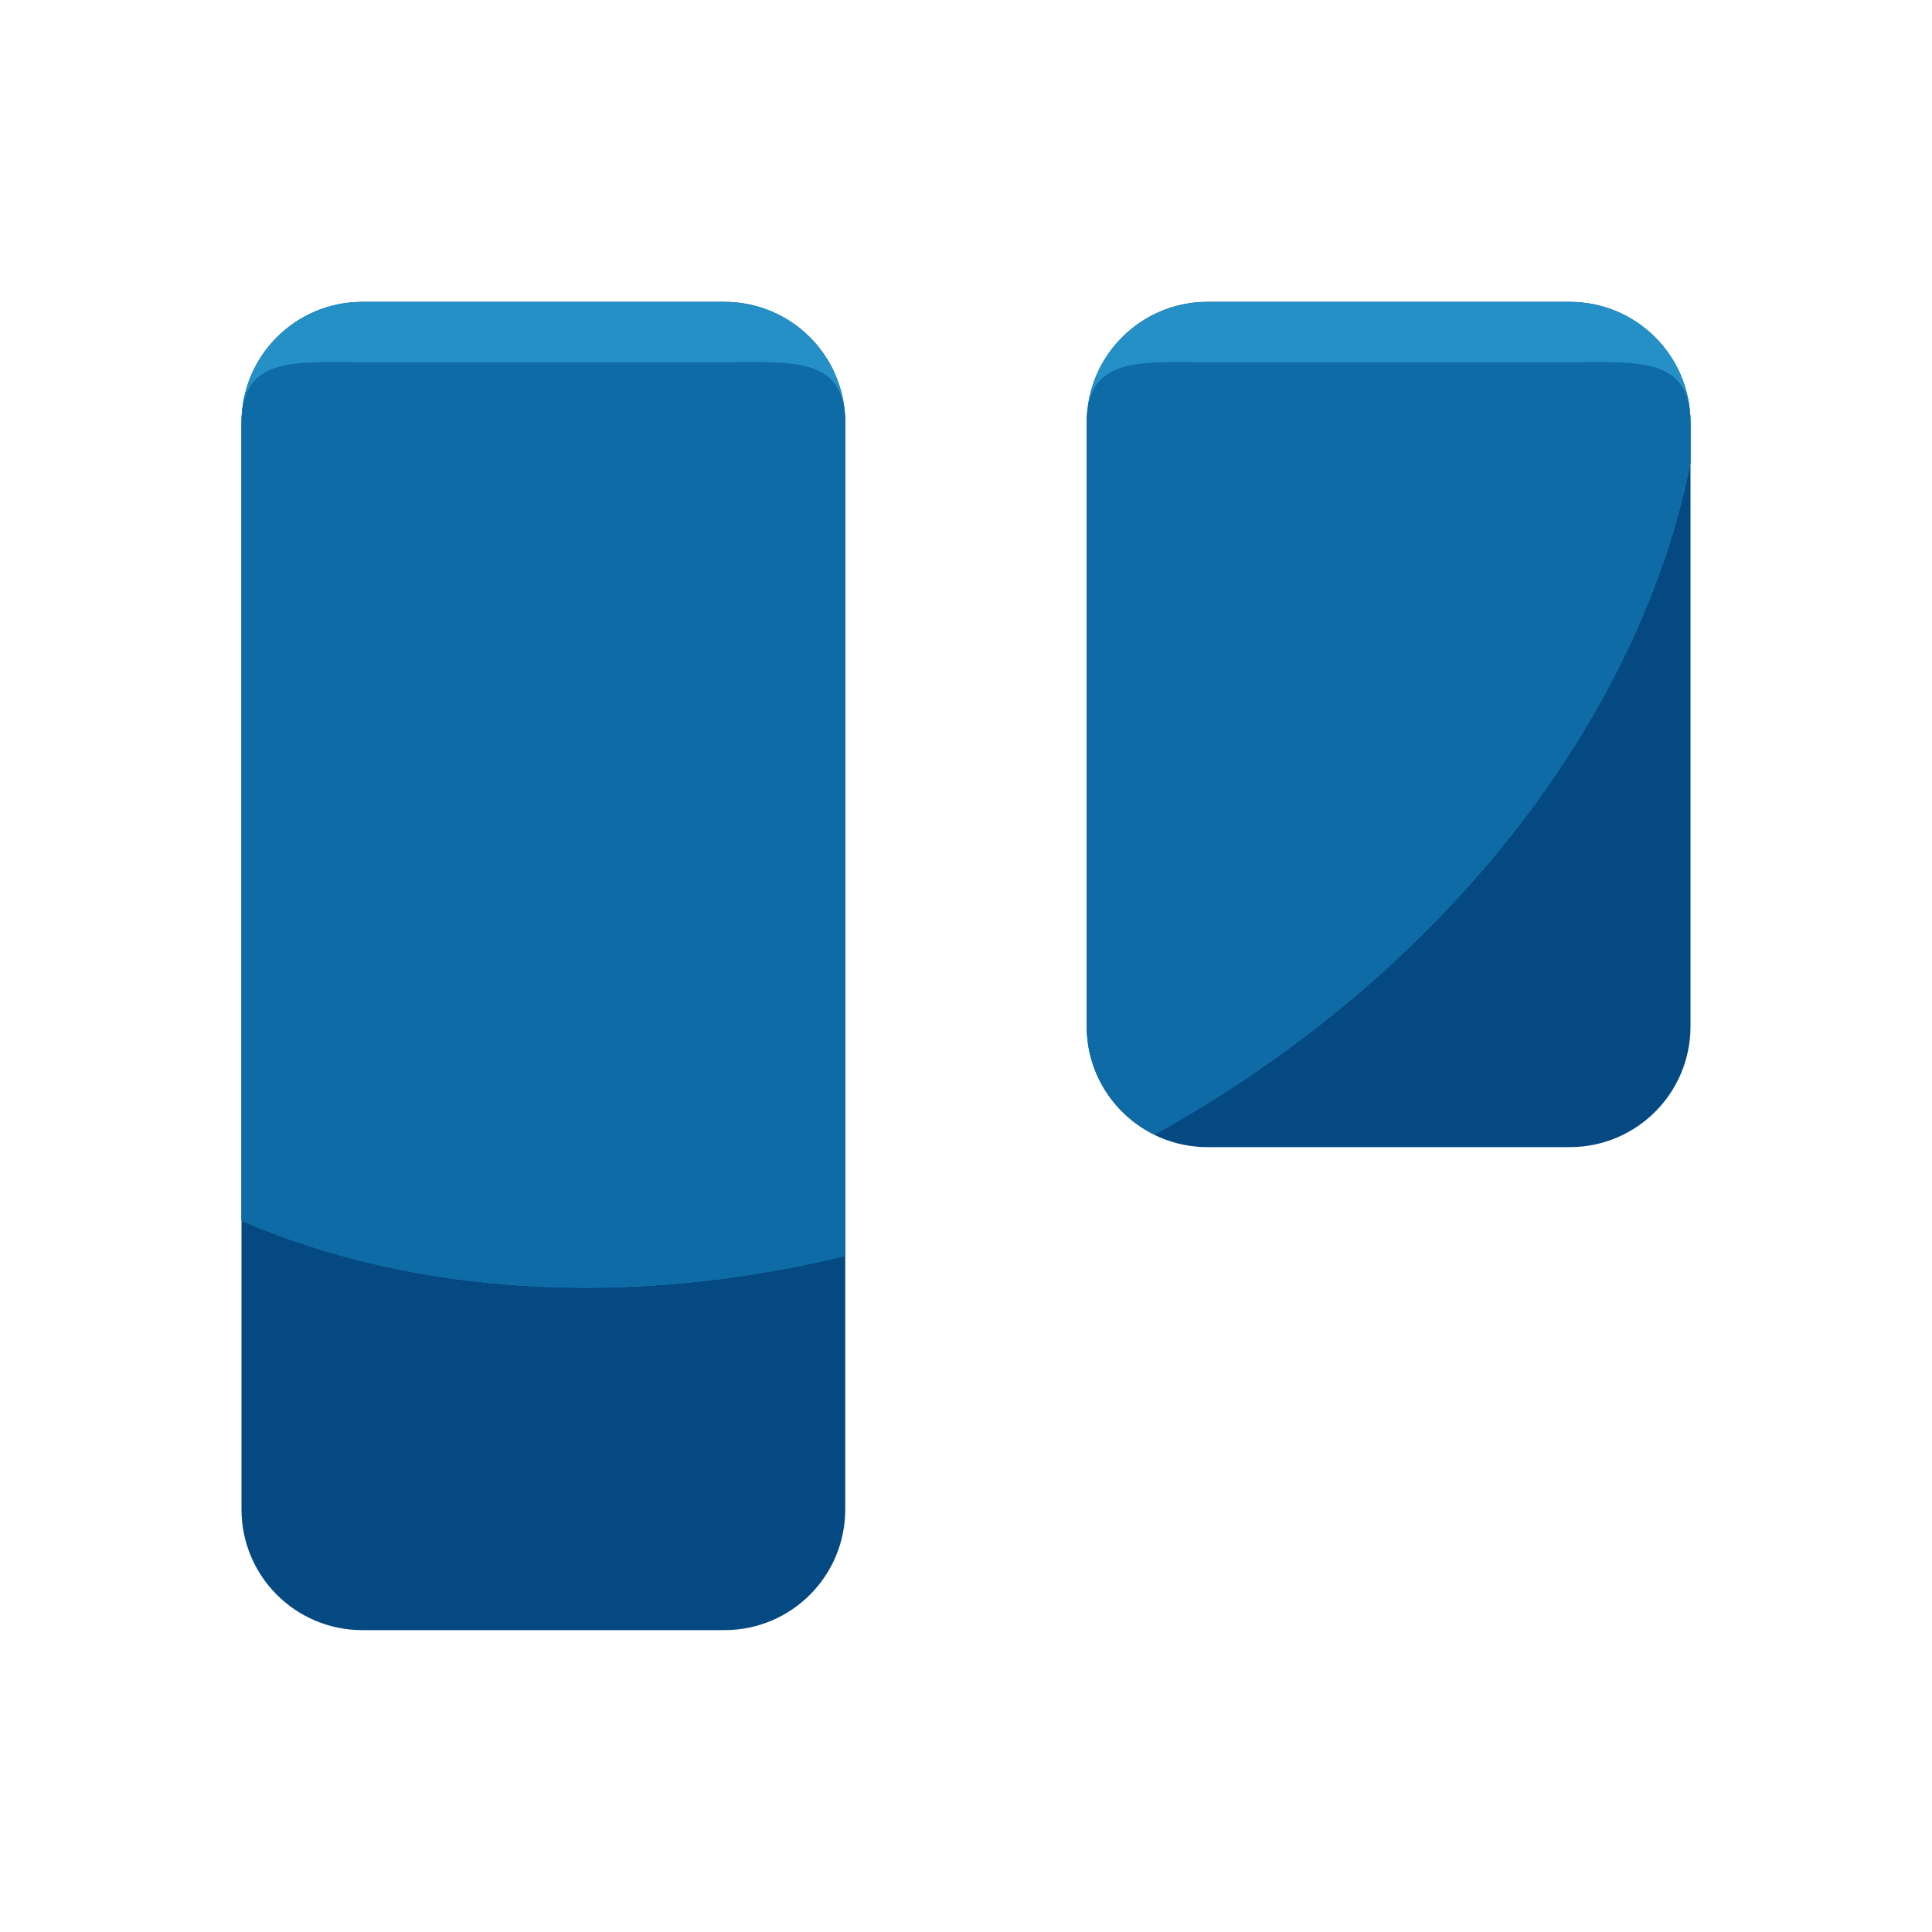
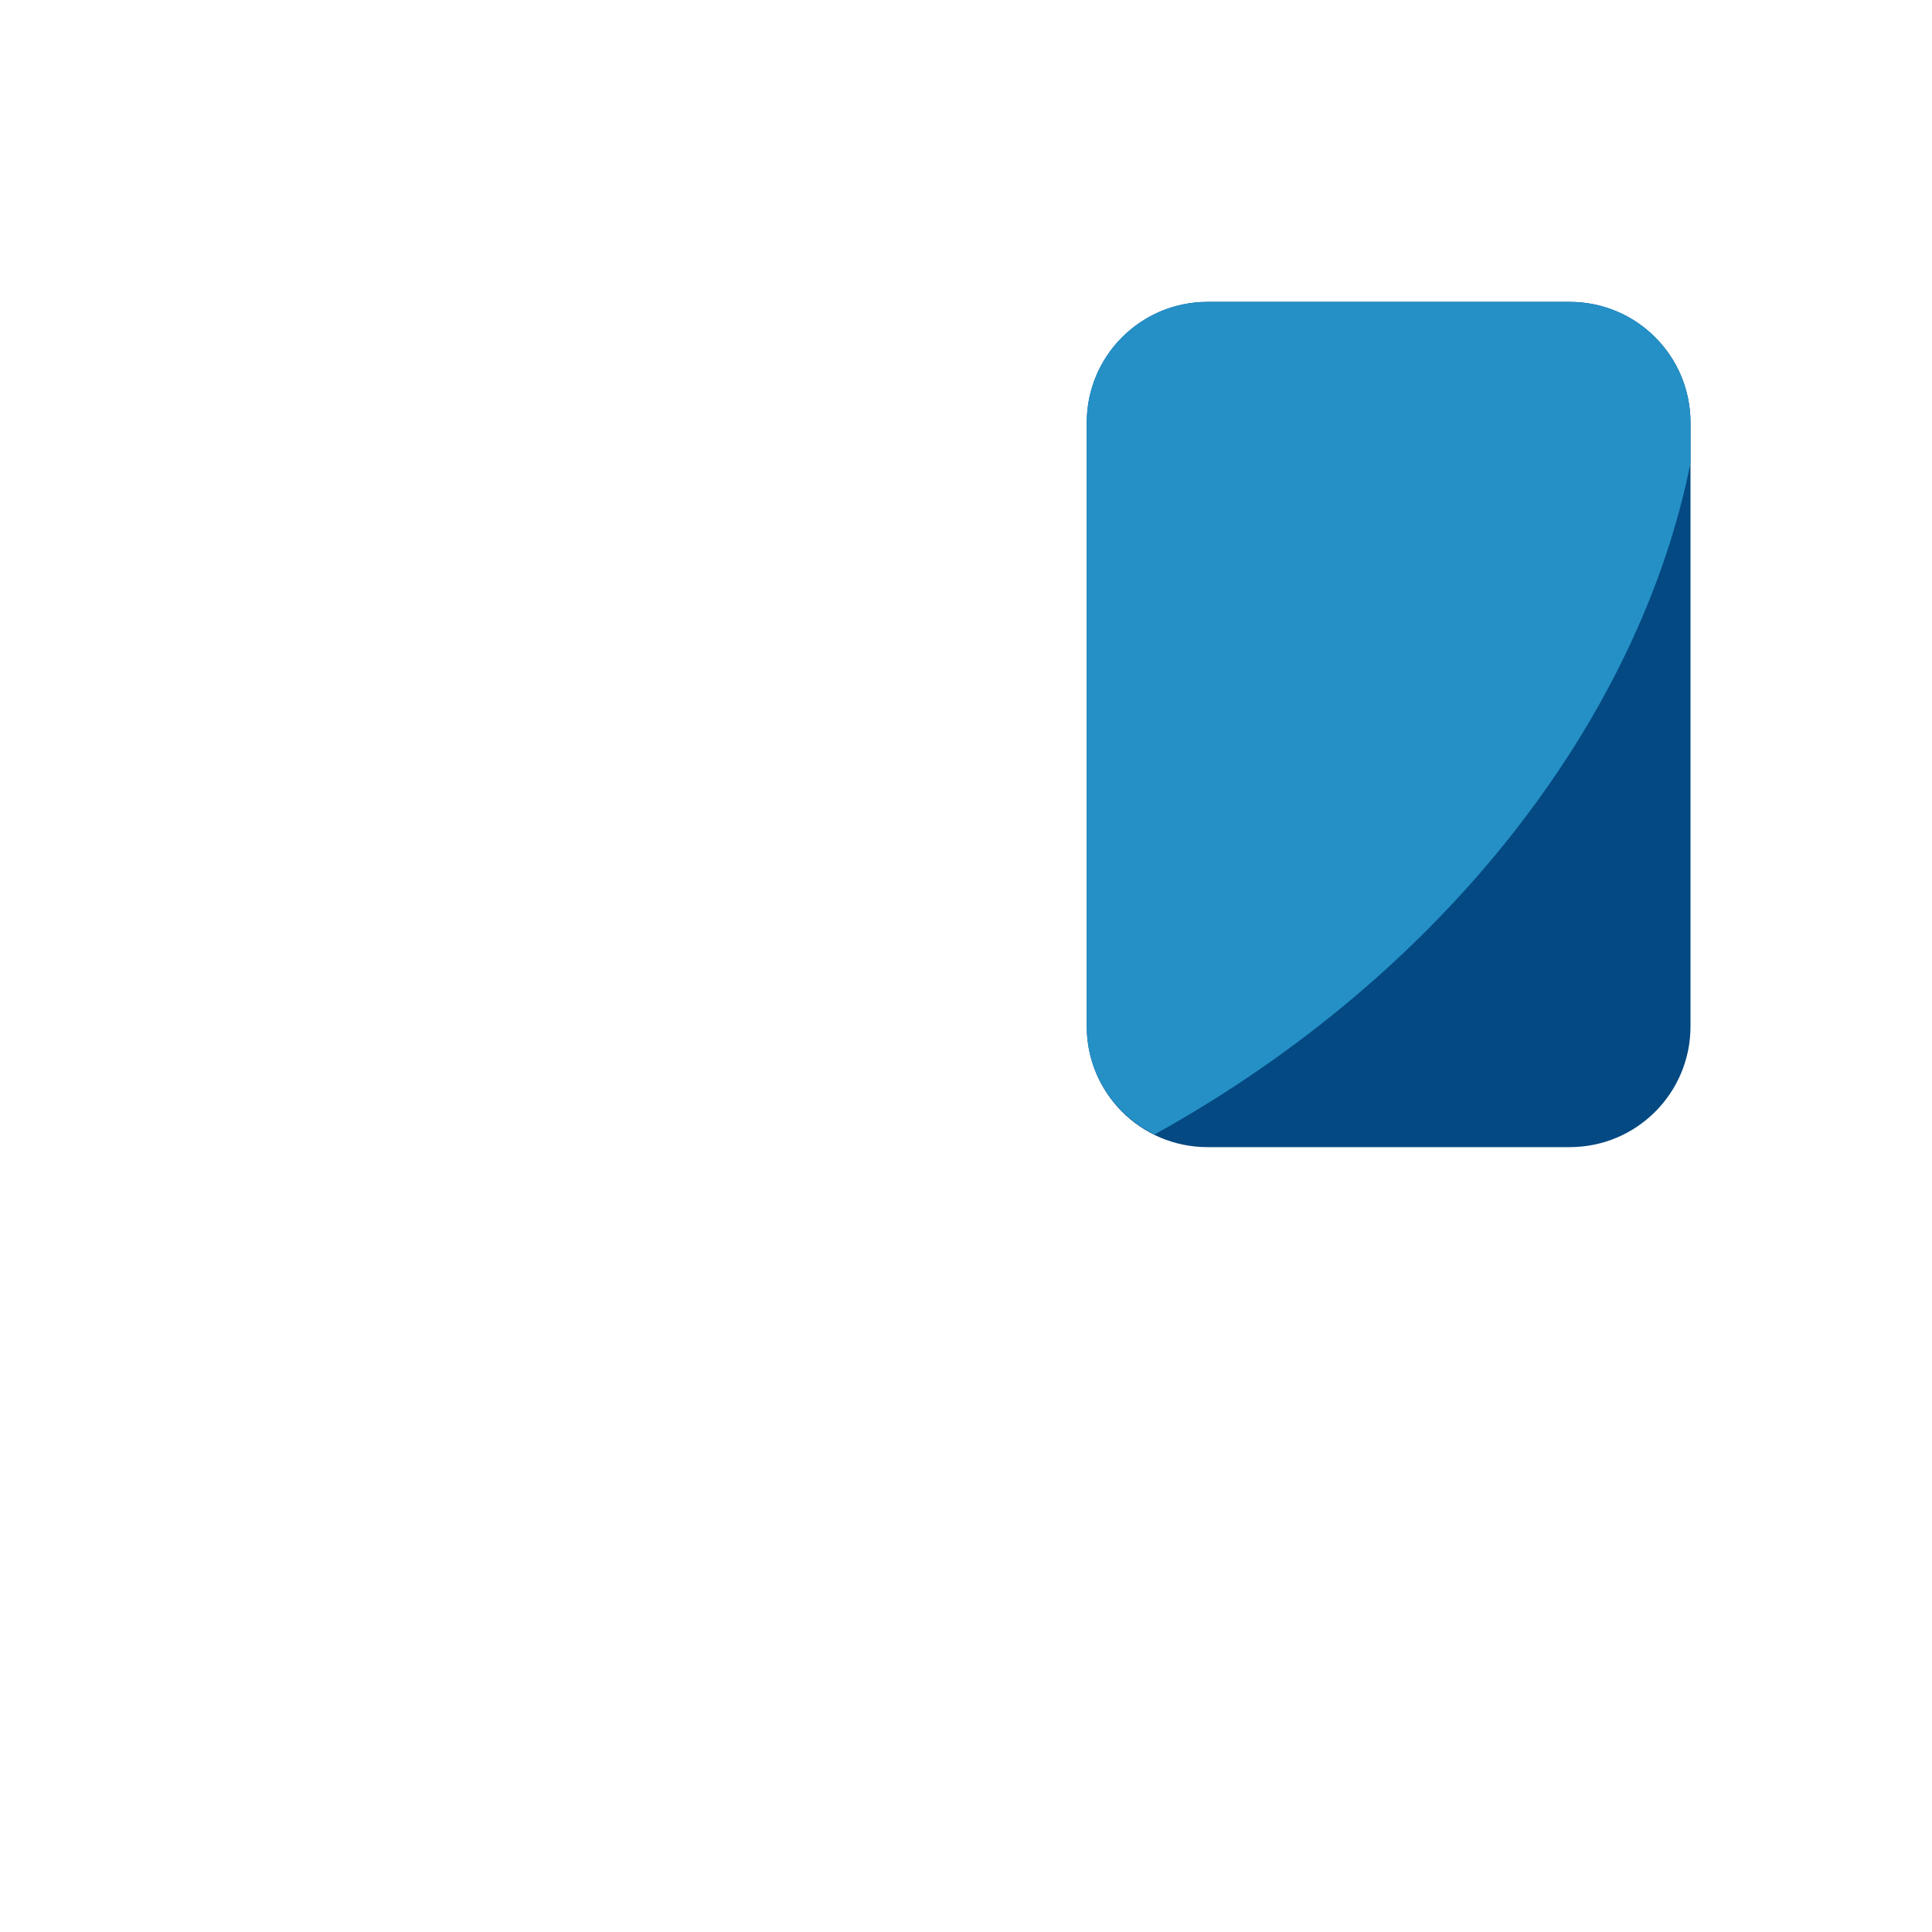
<svg xmlns="http://www.w3.org/2000/svg" enable-background="new 0 0 64 64" height="64px" id="Layer_1" version="1.1" viewBox="0 0 64 64" width="64px" xml:space="preserve">
  <g>
-     <path d="M28,50c0,2.211-1.789,4-4,4H12c-2.21,0-4-1.789-4-4V14c0-2.209,1.79-4,4-4h12c2.211,0,4,1.791,4,4V50z" fill="#044982" />
    <g>
      <path d="M56,34c0,2.211-1.789,4-4,4H40c-2.21,0-4-1.789-4-4V14c0-2.209,1.79-4,4-4h12c2.211,0,4,1.791,4,4V34z" fill="#044982" />
    </g>
    <path d="M56,15.34V14c0-2.209-1.789-4-4-4H40c-2.21,0-4,1.791-4,4v20c0,1.578,0.921,2.929,2.247,3.58   C47.892,32.234,54.308,23.775,56,15.34z" fill="#2490C6" />
-     <path d="M56,15.34V14c0-2.209-1.789-2-4-2H40c-2.21,0-4-0.209-4,2v20c0,1.578,0.921,2.929,2.247,3.58   C47.892,32.234,54.308,23.775,56,15.34z" fill="#0E6BA5" />
-     <path d="M28,41.604V14c0-2.209-1.789-4-4-4H12c-2.21,0-4,1.791-4,4v26.438C13.688,42.896,20.779,43.355,28,41.604z" fill="#2490C6" />
-     <path d="M28,41.604V14c0-2.209-1.789-2-4-2H12c-2.21,0-4-0.209-4,2v26.438C13.688,42.896,20.779,43.355,28,41.604z" fill="#0E6BA5" />
  </g>
</svg>